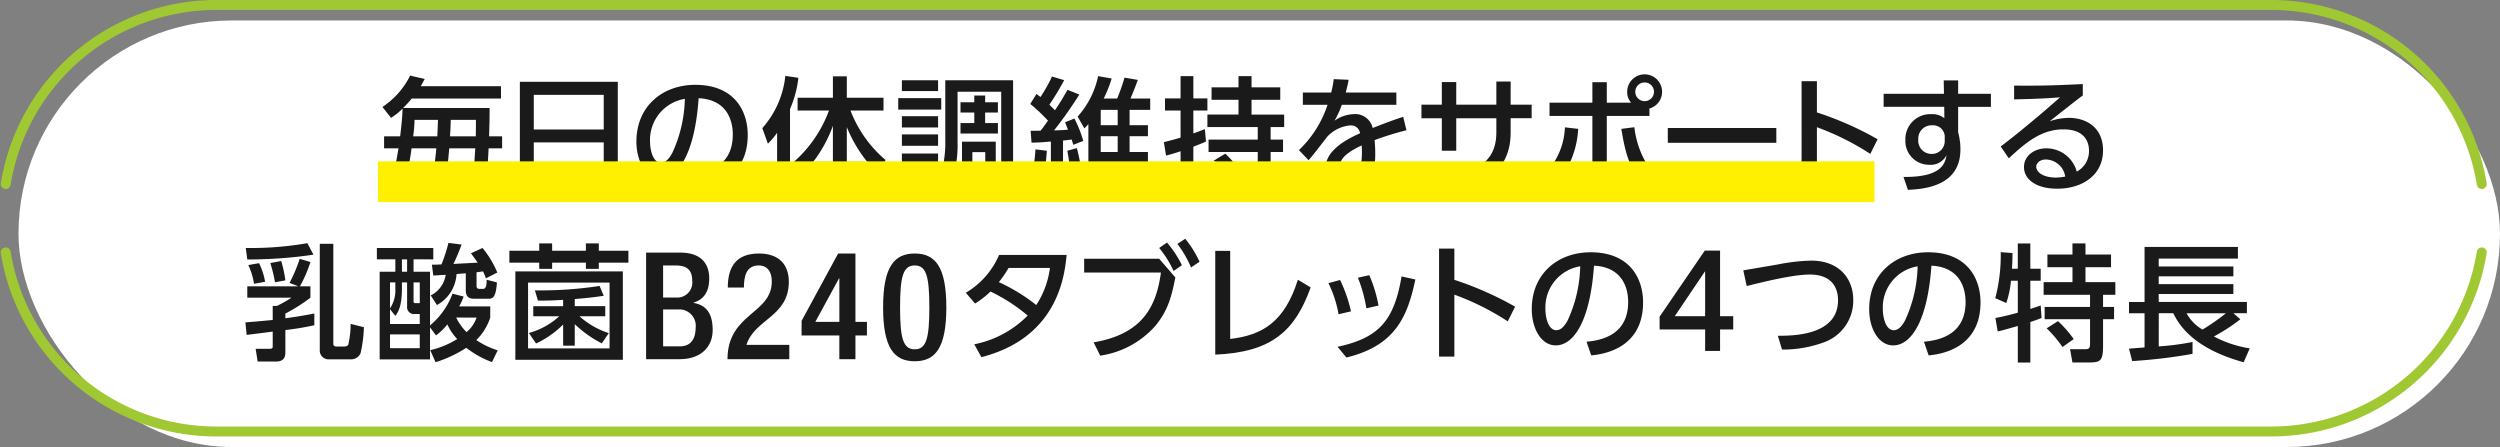
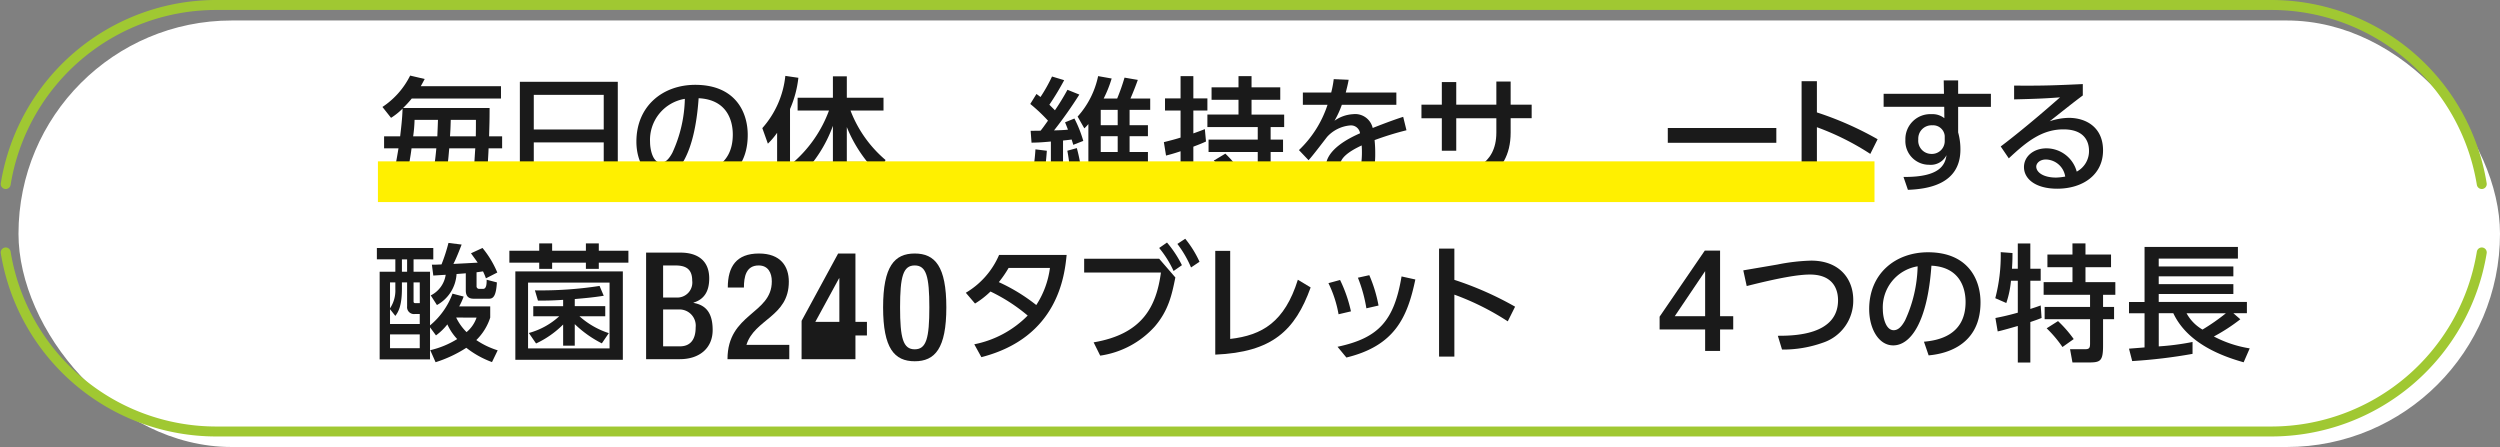
<svg xmlns="http://www.w3.org/2000/svg" width="355.812" height="63.619" viewBox="0 0 355.812 63.619">
  <rect x="0" y="0" width="355.812" height="63.619" fill="#808080" stroke="none" />
  <g id="sp_midashi3" transform="translate(178.312 32.164)">
    <g id="グループ_18067" data-name="グループ 18067" transform="translate(-177.5 -31.455)">
      <rect id="長方形_686" data-name="長方形 686" width="353.181" height="60.703" rx="30.351" transform="translate(1.819 2.207)" fill="#fff" />
      <path id="パス_18962" data-name="パス 18962" d="M353.113,26.191A30.359,30.359,0,0,0,323.15.709H30.672A30.358,30.358,0,0,0,.709,26.191" transform="translate(-0.709 -0.709)" fill="none" stroke="#a0c832" stroke-linecap="round" stroke-linejoin="round" stroke-width="1.417" />
      <path id="パス_18963" data-name="パス 18963" d="M.709,35.929A30.359,30.359,0,0,0,30.672,61.412H323.15a30.36,30.36,0,0,0,29.963-25.483" transform="translate(-0.709 -0.709)" fill="none" stroke="#a0c832" stroke-linecap="round" stroke-linejoin="round" stroke-width="1.417" />
      <g id="グループ_18066" data-name="グループ 18066" transform="translate(-0.709 -0.709)">
        <path id="パス_18964" data-name="パス 18964" d="M71.2,12.272v1.747H58.505a15.782,15.782,0,0,1-1.242,1.351H69.578c0,1.908-.017,2.016-.071,4.033h1.855v1.71H69.435c-.019.576-.036.756-.126,2.413h1.584v1.71H69.128c-.233,1.692-1.008,2.449-2,2.449H64.051l-.288-1.692h2.863c.342,0,.449-.126.558-.757H55.8c.325-1.315.523-2.376.811-4.123H54.562V19.4h2.287c.126-1.081.306-2.522.342-3.943a9.184,9.184,0,0,1-1.639,1.314l-1.224-1.549a11.446,11.446,0,0,0,3.944-4.465l2.07.486c-.252.468-.342.648-.559,1.026ZM61.71,23.526c.109-.685.162-1.063.288-2.413H58.469c-.09.721-.126.936-.378,2.413ZM58.9,17.062a20,20,0,0,1-.2,2.341h3.44c.036-.937.054-1.189.09-2.341Zm8.48,6.464c.036-.378.126-1.981.162-2.413H63.835c-.108,1.242-.144,1.675-.252,2.413Zm-3.331-6.464c-.036,1.315-.054,1.6-.108,2.341h3.673c.018-1.117.018-1.243.018-2.341Z" fill="#1a1a1a" />
        <path id="パス_18965" data-name="パス 18965" d="M87.823,11.642V27.235H73.886V11.642ZM75.867,18.43h9.956V13.5H75.867Zm0,1.837V25.38h9.956V20.267Z" fill="#1a1a1a" />
        <path id="パス_18966" data-name="パス 18966" d="M98.268,24.8c1.909-.18,5.924-.828,5.924-5.654,0-2-.828-4.969-4.862-5.167C98.773,22,96.377,25.326,93.893,25.326c-2.089,0-3.421-2.4-3.421-5.167,0-5.06,3.745-8.085,8.372-8.085,5.6,0,7.473,3.745,7.473,7.131,0,6.805-6.105,7.418-7.383,7.544Zm-5.852-4.592c0,1.045.378,2.954,1.549,2.954.684,0,1.189-.613,1.62-1.405a19.245,19.245,0,0,0,1.782-7.688A5.917,5.917,0,0,0,92.416,20.212Z" fill="#1a1a1a" />
        <path id="パス_18967" data-name="パス 18967" d="M110.5,18.9a10.562,10.562,0,0,1-1.314,1.549l-.792-2.215A13.246,13.246,0,0,0,111.67,10.8l1.855.271a15.2,15.2,0,0,1-1.189,4.447V27.721H110.5Zm2.377,4.142a18.063,18.063,0,0,0,5.006-7.311h-4.466V13.911h5.024V10.868h1.98v3.043h5.222v1.818h-4.7a17.368,17.368,0,0,0,4.987,7.04l-.937,2.089a19.611,19.611,0,0,1-4.573-6.77V23.04h2.486v1.782H120.42v2.9h-1.98v-2.9h-2.431V23.04h2.431V17.908A19.021,19.021,0,0,1,113.9,25Z" fill="#1a1a1a" />
-         <path id="パス_18968" data-name="パス 18968" d="M133.859,13.964V15.6h-6.122V13.964Zm-.451,13.451h-5.149V21.851h5.149V26.01A16.006,16.006,0,0,0,134.435,20V11.426h9.65V25.957c0,.954-.053,1.764-1.53,1.764h-2.683l-.288-1.764h2.233c.54,0,.576-.325.576-.6v-12.3h-6.212v7.094a16.712,16.712,0,0,1-1.548,7.562l-1.225-.793Zm0-15.989v1.531h-5.149V11.426Zm0,5.114v1.6h-5.149v-1.6Zm0,2.592v1.62h-5.149v-1.62Zm-1.71,4.286h-1.729v2.43H131.7Zm8.409-8.859h1.818v1.458h-1.818v1.495h1.818v1.494H136.6V17.512h1.963V16.017H136.6V14.559h1.963V13.6h1.549Zm1.511,5.6v4.9h-4.806v-4.9Zm-1.494,1.494h-1.836v1.873h1.836Z" fill="#1a1a1a" />
        <path id="パス_18969" data-name="パス 18969" d="M153.514,13.46a60.79,60.79,0,0,1-3.6,5.1c1.134-.036,1.513-.054,1.981-.108-.235-.613-.288-.738-.414-1.044l1.332-.54a17.377,17.377,0,0,1,1.261,3.186l-1.423.559c-.144-.486-.18-.595-.234-.757-.36.055-.522.072-1.224.145v7.742h-1.729v-7.6c-1.387.127-1.837.145-2.755.162l-.126-1.692c.216,0,1.206,0,1.423-.018.342-.432.414-.54,1.044-1.423a23.664,23.664,0,0,0-2.52-2.376l.881-1.422c.414.3.5.378.577.431a22.5,22.5,0,0,0,1.638-2.916l1.729.522a37.837,37.837,0,0,1-2.107,3.493c.234.234.325.324.792.792a33.075,33.075,0,0,0,1.783-2.916Zm-6.968,12.623a27.142,27.142,0,0,0,.721-4.826l1.62.2a39.618,39.618,0,0,1-.666,5.059Zm5.69-.613a24.275,24.275,0,0,0-.432-4.015l1.351-.378a20.876,20.876,0,0,1,.7,4.015ZM158.9,14.019a29.239,29.239,0,0,0,1.045-2.971l1.89.324c-.289.829-.72,1.909-1.045,2.647H163.6v1.62h-2.935v2.179h2.611v1.566h-2.611v2.251h2.611V23.2h-2.611v2.466H163.6v1.71h-8.8V17.656a5.623,5.623,0,0,1-.576.612l-.954-1.675a12.4,12.4,0,0,0,2.917-5.761l1.927.342a17.1,17.1,0,0,1-1.135,2.845Zm.072,1.62h-2.413v2.179h2.413Zm0,3.745h-2.413v2.251h2.413Zm0,3.818h-2.413v2.466h2.413Z" fill="#1a1a1a" />
        <path id="パス_18970" data-name="パス 18970" d="M165.544,20.231c.792-.2,1.585-.4,2.377-.648V15.729h-2.215V14h2.215V10.832h1.819V14h2v1.728h-2v3.259c.864-.306,1.188-.432,1.638-.611l.162,1.763c-.432.2-.72.324-1.8.738v5.294c0,.847-.18,1.585-1.855,1.585h-1.837l-.18-1.89H167.4c.252,0,.522-.055.522-.469V21.527c-1.009.342-1.585.486-2.07.612Zm10.623-9.4h1.855v1.6h4.088V14.2h-4.088v2.106h4.645v1.783H180.74v1.783h1.765v1.764H180.74V26.3c0,.954-.54,1.459-1.656,1.459h-2.808l-.306-1.89h2.322c.594,0,.613-.253.613-.559V21.635h-7V19.871h7V18.088h-7.166V16.305h4.428V14.2h-3.835V12.434h3.835Zm-1.872,11.037a16.761,16.761,0,0,1,2.2,2.592l-1.6,1.082a14.3,14.3,0,0,0-2.25-2.683Z" fill="#1a1a1a" />
        <path id="パス_18971" data-name="パス 18971" d="M198.633,13.172v1.747h-7.761a13.317,13.317,0,0,1-1.044,2.269,4.971,4.971,0,0,1,2.628-.936,2.559,2.559,0,0,1,2.81,1.962c.828-.324,2.9-1.134,4.339-1.585l.468,1.91a43.238,43.238,0,0,0-4.538,1.4,18.035,18.035,0,0,1,.091,1.944,12.94,12.94,0,0,1-.054,1.315h-1.927a13.542,13.542,0,0,0,.054-2.5c-1.89.882-3.079,1.8-3.079,2.863,0,1.44,1.765,1.44,3.745,1.44a42.374,42.374,0,0,0,4.664-.252l.054,1.926c-1.243.073-2.755.145-4.16.145-2.142,0-6.338,0-6.338-3.026,0-2.52,3.367-4.159,4.88-4.825a1.3,1.3,0,0,0-1.423-1.116,5.023,5.023,0,0,0-3.24,1.6c-.072.072-2.179,2.862-2.665,3.348l-1.368-1.44a15.576,15.576,0,0,0,4.069-6.446h-3.512V13.172h4.034a14.376,14.376,0,0,0,.36-1.908l2.125.09c-.126.685-.217,1.044-.414,1.818Z" fill="#1a1a1a" />
        <path id="パス_18972" data-name="パス 18972" d="M217.891,14.9v1.927H214.9v2.034c0,6.608-5.6,7.671-8.553,8.066l-.738-1.908c3.493-.4,7.256-1.387,7.256-6.158V16.828h-5.708v4.627h-2.052V16.828h-2.9V14.9h2.9V11.678h2.052V14.9h5.708v-3.3H214.9v3.3Z" fill="#1a1a1a" />
-         <path id="パス_18973" data-name="パス 18973" d="M219.942,24.57a9.986,9.986,0,0,0,2.682-6.446l1.891.216a13.2,13.2,0,0,1-2.971,7.67Zm12.1-9.957a2.294,2.294,0,0,1-.557-1.548,2.484,2.484,0,1,1,4.968,0,2.456,2.456,0,0,1-1.8,2.376V16.5h-6.069V26.928h-2.052V16.5h-6.1v-1.89h6.1V11.7h2.052v2.917Zm.469,3.493a13.053,13.053,0,0,0,2.7,6.608l-1.656,1.26c-1.639-1.98-2.305-3.889-2.9-7.634Zm.126-5.041a1.332,1.332,0,1,0,2.664,0,1.332,1.332,0,1,0-2.664,0Z" fill="#1a1a1a" />
        <path id="パス_18974" data-name="パス 18974" d="M252.713,18.214v2.107H237.265V18.214Z" fill="#1a1a1a" />
        <path id="パス_18975" data-name="パス 18975" d="M266.087,21.905a37.211,37.211,0,0,0-7.6-3.8v8.822h-2.179V11.552h2.179V16a46.544,46.544,0,0,1,8.642,3.817Z" fill="#1a1a1a" />
        <path id="パス_18976" data-name="パス 18976" d="M283.252,13.353v1.855h-4.663v3.636a8.9,8.9,0,0,1,.324,2.431c0,5.06-4.825,5.636-7.472,5.744l-.63-1.837c5.239.054,5.924-1.764,6.122-3.1a2.5,2.5,0,0,1-2.467,1.369,3.369,3.369,0,0,1-3.385-3.547,3.549,3.549,0,0,1,3.745-3.655,2.664,2.664,0,0,1,1.8.576l-.017-1.62h-8.625V13.353h8.589l-.037-1.909h2.053v1.909Zm-6.571,5.995a1.661,1.661,0,0,0-1.783-1.513,1.889,1.889,0,0,0-1.981,2,1.877,1.877,0,0,0,1.837,2.07,1.826,1.826,0,0,0,1.927-1.855Z" fill="#1a1a1a" />
        <path id="パス_18977" data-name="パス 18977" d="M296.331,13.586c-1.439,1.063-3.15,2.45-4.716,3.673a8.975,8.975,0,0,1,2.718-.485c2.521,0,4.879,1.386,4.879,4.627,0,3.529-2.952,5.456-6.517,5.456-3.1,0-4.736-1.4-4.736-3.079,0-1.53,1.387-2.665,3.187-2.665a4.466,4.466,0,0,1,4.322,3.313,3.3,3.3,0,0,0,1.746-2.971c0-1.315-.666-3.043-3.637-3.043-3.079,0-5.276,1.783-7.778,4.124l-1.152-1.693c.521-.379,3.8-2.881,8.444-6.986-2.143.162-3.529.216-6.536.288V12.182c4.159.036,5.888-.036,9.776-.216ZM291.092,22.7c-.954,0-1.386.594-1.386,1.008,0,.774.936,1.566,2.845,1.566a8.642,8.642,0,0,0,1.278-.144A2.85,2.85,0,0,0,291.092,22.7Z" fill="#1a1a1a" />
-         <path id="パス_18978" data-name="パス 18978" d="M44.077,37.292a18.277,18.277,0,0,1-1.494,3.457h1.494V42.37a23.74,23.74,0,0,1-3.565,2.25V45.3c2.232-.306,3.385-.54,4.123-.684v1.674a40.643,40.643,0,0,1-4.123.685v3.1c0,.63-.108,1.385-1.368,1.385H36.569l-.288-1.818h1.98c.4,0,.45-.143.45-.324V47.195c-1.224.162-3.222.414-3.709.468l-.179-1.783c.954-.072,1.458-.108,3.888-.341v-2h.594a15.77,15.77,0,0,0,2.071-1.17H35.093V40.749h7.255l-1.242-.487a21.3,21.3,0,0,0,1.441-3.421Zm.432-1.044a64.958,64.958,0,0,1-9.416.683l-.217-1.638a46.664,46.664,0,0,0,8.769-.684Zm-7.742,1.206a9.911,9.911,0,0,1,.864,2.646l-1.584.288a9.366,9.366,0,0,0-.81-2.664Zm3.151-.306a16.819,16.819,0,0,1,.594,2.755l-1.477.269a20.3,20.3,0,0,0-.666-2.736ZM45.409,34.7h1.927V48.941c0,.234.162.378.432.378h1.117a.7.7,0,0,0,.576-.234A13.38,13.38,0,0,0,49.8,46.1l1.89.468a18.759,18.759,0,0,1-.486,3.745,1.5,1.5,0,0,1-1.4.829H46.778a1.265,1.265,0,0,1-1.369-1.4Z" fill="#1a1a1a" />
        <path id="パス_18979" data-name="パス 18979" d="M69.668,43.612V45.2A7.845,7.845,0,0,1,67.687,48.4,11.4,11.4,0,0,0,70.73,49.86l-.81,1.674A13.268,13.268,0,0,1,66.265,49.5a17.982,17.982,0,0,1-4.375,2.052l-.757-1.711a12.831,12.831,0,0,0,3.835-1.584,7.668,7.668,0,0,1-1.4-2.089,8.186,8.186,0,0,1-1.62,1.567L61.1,46.583v4.573H53.931V38.678h2.233V36.914H53.535V35.293h8.031v1.621H58.757v1.764H61.1v7.634A10.633,10.633,0,0,0,64.3,41.793l1.585.415a9.713,9.713,0,0,1-.631,1.4Zm-11.83-3.421H57.1v.882c0,2.593-.576,3.4-.936,3.889l-.757-.955v2.108h4.232V44.692h-.7a.982.982,0,0,1-1.1-1.1Zm-1.674,0h-.757v3.69a4.546,4.546,0,0,0,.757-2.718Zm3.475,7.4H55.407v1.963h4.232Zm-1.8-10.676H57.1v1.764h.738Zm1.8,3.277h-.882v2.7c0,.252.161.252.287.252h.6Zm8.084.521a.36.36,0,0,0,.36.4h.576c.523,0,.5-.9.5-1.3l1.459.379c-.108,1.836-.468,2.322-1.1,2.322H67.291c-.684,0-1.1-.342-1.1-1.17V38.894c-.361.036-.918.072-1.315.108a5.379,5.379,0,0,1-2.791,4.412l-.882-1.369A3.913,3.913,0,0,0,63.33,39.11c-.36.018-1.5.091-1.764.108l-.2-1.549c.306.019.955-.017,1.369-.036a24.246,24.246,0,0,0,.99-3.06l1.873.234c-.252.666-.811,2.089-1.171,2.755.5-.019,2.791-.144,3.457-.181-.233-.341-.306-.431-.954-1.332l1.639-.756a13.884,13.884,0,0,1,2.106,3.493l-1.62.829a7.791,7.791,0,0,0-.414-.99c-.4.053-.576.089-.919.126Zm-2.9,4.484A7.43,7.43,0,0,0,66.3,47.267,4.609,4.609,0,0,0,67.723,45.2Z" fill="#1a1a1a" />
        <path id="パス_18980" data-name="パス 18980" d="M78.479,34.645v1.044h4.806V34.645h1.837v1.044h4.213v1.692H85.122v.883H83.285v-.883H78.479v.883H76.642v-.883H72.393V35.689h4.249V34.645Zm10.064,3.98V51.21h-15.3V38.625Zm-1.89,1.6h-11.6v9.363h11.6Zm-1.1,8.643A15.777,15.777,0,0,1,81.7,46.132v3.061H80.045V46.186a13.5,13.5,0,0,1-3.853,2.7l-1.027-1.494a10.429,10.429,0,0,0,4.322-2.377H75.795v-1.44h4.25v-.9c-1.711.109-2.467.109-3.583.109l-.432-1.459a54.938,54.938,0,0,0,9.2-.63l.593,1.4c-1.494.235-2.5.324-4.123.468v1.009H86.04v1.44H82.367a11.659,11.659,0,0,0,4.178,2.4Z" fill="#1a1a1a" />
        <path id="パス_18981" data-name="パス 18981" d="M91.853,35.953h4.906c2.252,0,4.078,1,4.078,3.674,0,1.848-.722,2.974-2.229,3.441v.043c1.656.3,2.718,1.3,2.718,3.865,0,2.528-1.827,4.143-4.672,4.143h-4.8Zm4.333,6.393a2.134,2.134,0,0,0,2.23-2.4c0-1.806-1.083-2.166-2.442-2.166h-1.7v4.566Zm.489,6.946c1.443,0,2.23-.935,2.23-2.676a2.309,2.309,0,0,0-2.379-2.571H94.275v5.247Z" fill="#1a1a1a" />
        <path id="パス_18982" data-name="パス 18982" d="M112.231,51.119h-8.793c0-6.542,6.307-6.394,6.307-11.067,0-1.232-.53-2.272-1.869-2.272-1.8,0-2.1,1.614-2.1,3.143H103.48c0-2.995,1.232-4.842,4.439-4.842,3.08,0,4.248,1.826,4.248,4.013,0,4.992-4.885,5.311-6.032,8.986h6.1Z" fill="#1a1a1a" />
-         <path id="パス_18983" data-name="パス 18983" d="M113.985,45.66l5.2-9.579h2.463v9.727h1.635v1.933h-1.635v3.378h-2.293V47.741h-5.374Zm5.374-6.054h-.043l-3.377,6.2h3.42Z" fill="#1a1a1a" />
+         <path id="パス_18983" data-name="パス 18983" d="M113.985,45.66l5.2-9.579h2.463v9.727h1.635v1.933h-1.635v3.378h-2.293h-5.374Zm5.374-6.054h-.043l-3.377,6.2h3.42Z" fill="#1a1a1a" />
        <path id="パス_18984" data-name="パス 18984" d="M130.084,36.081c2.889,0,4.5,1.826,4.5,7.667s-1.614,7.668-4.5,7.668-4.5-1.827-4.5-7.668S127.2,36.081,130.084,36.081Zm0,13.635c1.657,0,2.081-1.592,2.081-5.968s-.424-5.968-2.081-5.968S128,39.373,128,43.748,128.427,49.716,130.084,49.716Z" fill="#1a1a1a" />
        <path id="パス_18985" data-name="パス 18985" d="M137.356,41.667a11.485,11.485,0,0,0,4.735-5.383h9.615c-.288,2.862-1.188,11.739-12.135,14.548L138.562,49a14.656,14.656,0,0,0,7.6-4.088,24.7,24.7,0,0,0-5.294-3.421,12.659,12.659,0,0,1-2.2,1.711Zm6.086-3.529a15.514,15.514,0,0,1-1.387,2.017,25.734,25.734,0,0,1,5.33,3.259,12.645,12.645,0,0,0,1.944-5.276Z" fill="#1a1a1a" />
        <path id="パス_18986" data-name="パス 18986" d="M164.874,36.824l2.305,2.665c-.5,2.5-.99,4.717-2.935,6.985a12.926,12.926,0,0,1-7.76,4.142l-.937-1.891c7.023-1.188,8.931-5.168,9.579-9.939H154.2V36.824Zm1.116-2.305a15.593,15.593,0,0,1,2.125,3.223l-1.188.828a14.539,14.539,0,0,0-2.053-3.277Zm2.593-.54a14.874,14.874,0,0,1,2.035,3.276l-1.207.811a15.373,15.373,0,0,0-1.944-3.349Z" fill="#1a1a1a" />
        <path id="パス_18987" data-name="パス 18987" d="M174.984,48.239c4.554-.523,7.742-2.395,9.632-8.427l1.819,1.1c-2.215,6.122-5.456,9.218-13.576,9.56V35.708h2.125Z" fill="#1a1a1a" />
        <path id="パス_18988" data-name="パス 18988" d="M190.407,44.728a16.465,16.465,0,0,0-1.441-4.43l1.656-.45a19.742,19.742,0,0,1,1.549,4.466Zm-.145,4.627c5.834-1.242,8.049-3.673,9.111-10.011l1.962.433c-1.134,5.437-2.952,9.434-9.812,11.108Zm4.105-5.474a20.443,20.443,0,0,0-1.206-4.357l1.621-.359a19.885,19.885,0,0,1,1.314,4.321Z" fill="#1a1a1a" />
        <path id="パス_18989" data-name="パス 18989" d="M214.49,45.736a37.24,37.24,0,0,0-7.6-3.8v8.822h-2.179V35.383h2.179v4.448a46.513,46.513,0,0,1,8.642,3.817Z" fill="#1a1a1a" />
-         <path id="パス_18990" data-name="パス 18990" d="M225.7,48.635c1.91-.18,5.924-.828,5.924-5.654,0-2-.828-4.969-4.861-5.167-.559,8.013-2.953,11.343-5.438,11.343-2.088,0-3.42-2.4-3.42-5.167,0-5.06,3.745-8.085,8.372-8.085,5.6,0,7.472,3.745,7.472,7.131,0,6.805-6.1,7.418-7.383,7.544Zm-5.851-4.592c0,1.045.378,2.954,1.549,2.954.683,0,1.188-.613,1.62-1.405A19.279,19.279,0,0,0,224.8,37.9,5.917,5.917,0,0,0,219.851,44.043Z" fill="#1a1a1a" />
        <path id="パス_18991" data-name="パス 18991" d="M242.58,49.95V46.888H236.1V45.07l6.428-9.4h2.178V45h1.872v1.89h-1.872V49.95ZM238.259,45h4.321v-6.41Z" fill="#1a1a1a" />
        <path id="パス_18992" data-name="パス 18992" d="M252.926,47.789c2.179,0,8.57-.037,8.57-5.06,0-1.656-.792-3.655-4-3.655-1.638,0-4.3.45-9,1.638l-.486-2.232c.721-.126,4.34-.738,4.844-.828a27.988,27.988,0,0,1,4.807-.559c4.07,0,6,2.629,6,5.6a6.29,6.29,0,0,1-4.286,6.068,16.859,16.859,0,0,1-5.851.991Z" fill="#1a1a1a" />
        <path id="パス_18993" data-name="パス 18993" d="M273.723,48.635c1.909-.18,5.924-.828,5.924-5.654,0-2-.828-4.969-4.862-5.167-.557,8.013-2.953,11.343-5.437,11.343-2.089,0-3.421-2.4-3.421-5.167,0-5.06,3.745-8.085,8.372-8.085,5.6,0,7.473,3.745,7.473,7.131,0,6.805-6.105,7.418-7.383,7.544Zm-5.852-4.592c0,1.045.378,2.954,1.549,2.954.684,0,1.189-.613,1.62-1.405a19.262,19.262,0,0,0,1.783-7.688A5.917,5.917,0,0,0,267.871,44.043Z" fill="#1a1a1a" />
        <path id="パス_18994" data-name="パス 18994" d="M286.108,39.957a13.649,13.649,0,0,1-.666,3.169l-1.567-.685a23.989,23.989,0,0,0,.774-6.554l1.674.126c0,.649,0,1.171-.072,2.233h.828v-3.6h1.784v3.6h1.476v1.711h-1.476v4.014c.45-.143.792-.252,1.476-.5l.126,1.784c-.414.161-.738.288-1.6.576v5.761h-1.784v-5.2c-.7.2-2.286.666-2.862.775l-.324-1.908c.63-.127,1.513-.289,3.186-.757V39.957Zm8.751-5.312h1.854v1.584h3.637v1.8h-3.637v2.125h4.249v1.8h-1.747v1.728h1.567V45.43h-1.567v3.727c0,2.269-.378,2.431-2.106,2.431h-2.25l-.343-1.89h2.2c.594,0,.648-.271.648-.847V45.43H290.9V43.683h6.464V41.955h-6.608v-1.8h4.106V38.03h-3.566v-1.8h3.566ZM292.806,45.7a17.234,17.234,0,0,1,2.232,2.557l-1.6,1.134a16.983,16.983,0,0,0-2.251-2.665Z" fill="#1a1a1a" />
        <path id="パス_18995" data-name="パス 18995" d="M302.906,49.626c.143-.019,1.89-.145,2.214-.181V44.584h-2.214v-1.6h2.214V35.149h13.288v1.656H307.137v1.116H317.76v1.406H307.137v1.116H317.76v1.4H307.137v1.134h12.55v1.6H317.76l.99.864a26.072,26.072,0,0,1-3.763,2.449,16.389,16.389,0,0,0,5.1,1.692l-.864,1.981c-2.862-.811-7.94-2.574-10.011-6.986h-2.07V49.3a36.5,36.5,0,0,0,4.808-.63v1.693a73.62,73.62,0,0,1-8.589,1.026Zm8.192-5.042a6.018,6.018,0,0,0,2.268,2.323,29.372,29.372,0,0,0,3.332-2.323Z" fill="#1a1a1a" />
      </g>
      <rect id="長方形_687" data-name="長方形 687" width="213" height="5.794" transform="translate(52.975 22.256)" fill="#fff000" style="mix-blend-mode: multiply;isolation: isolate" />
    </g>
  </g>
</svg>